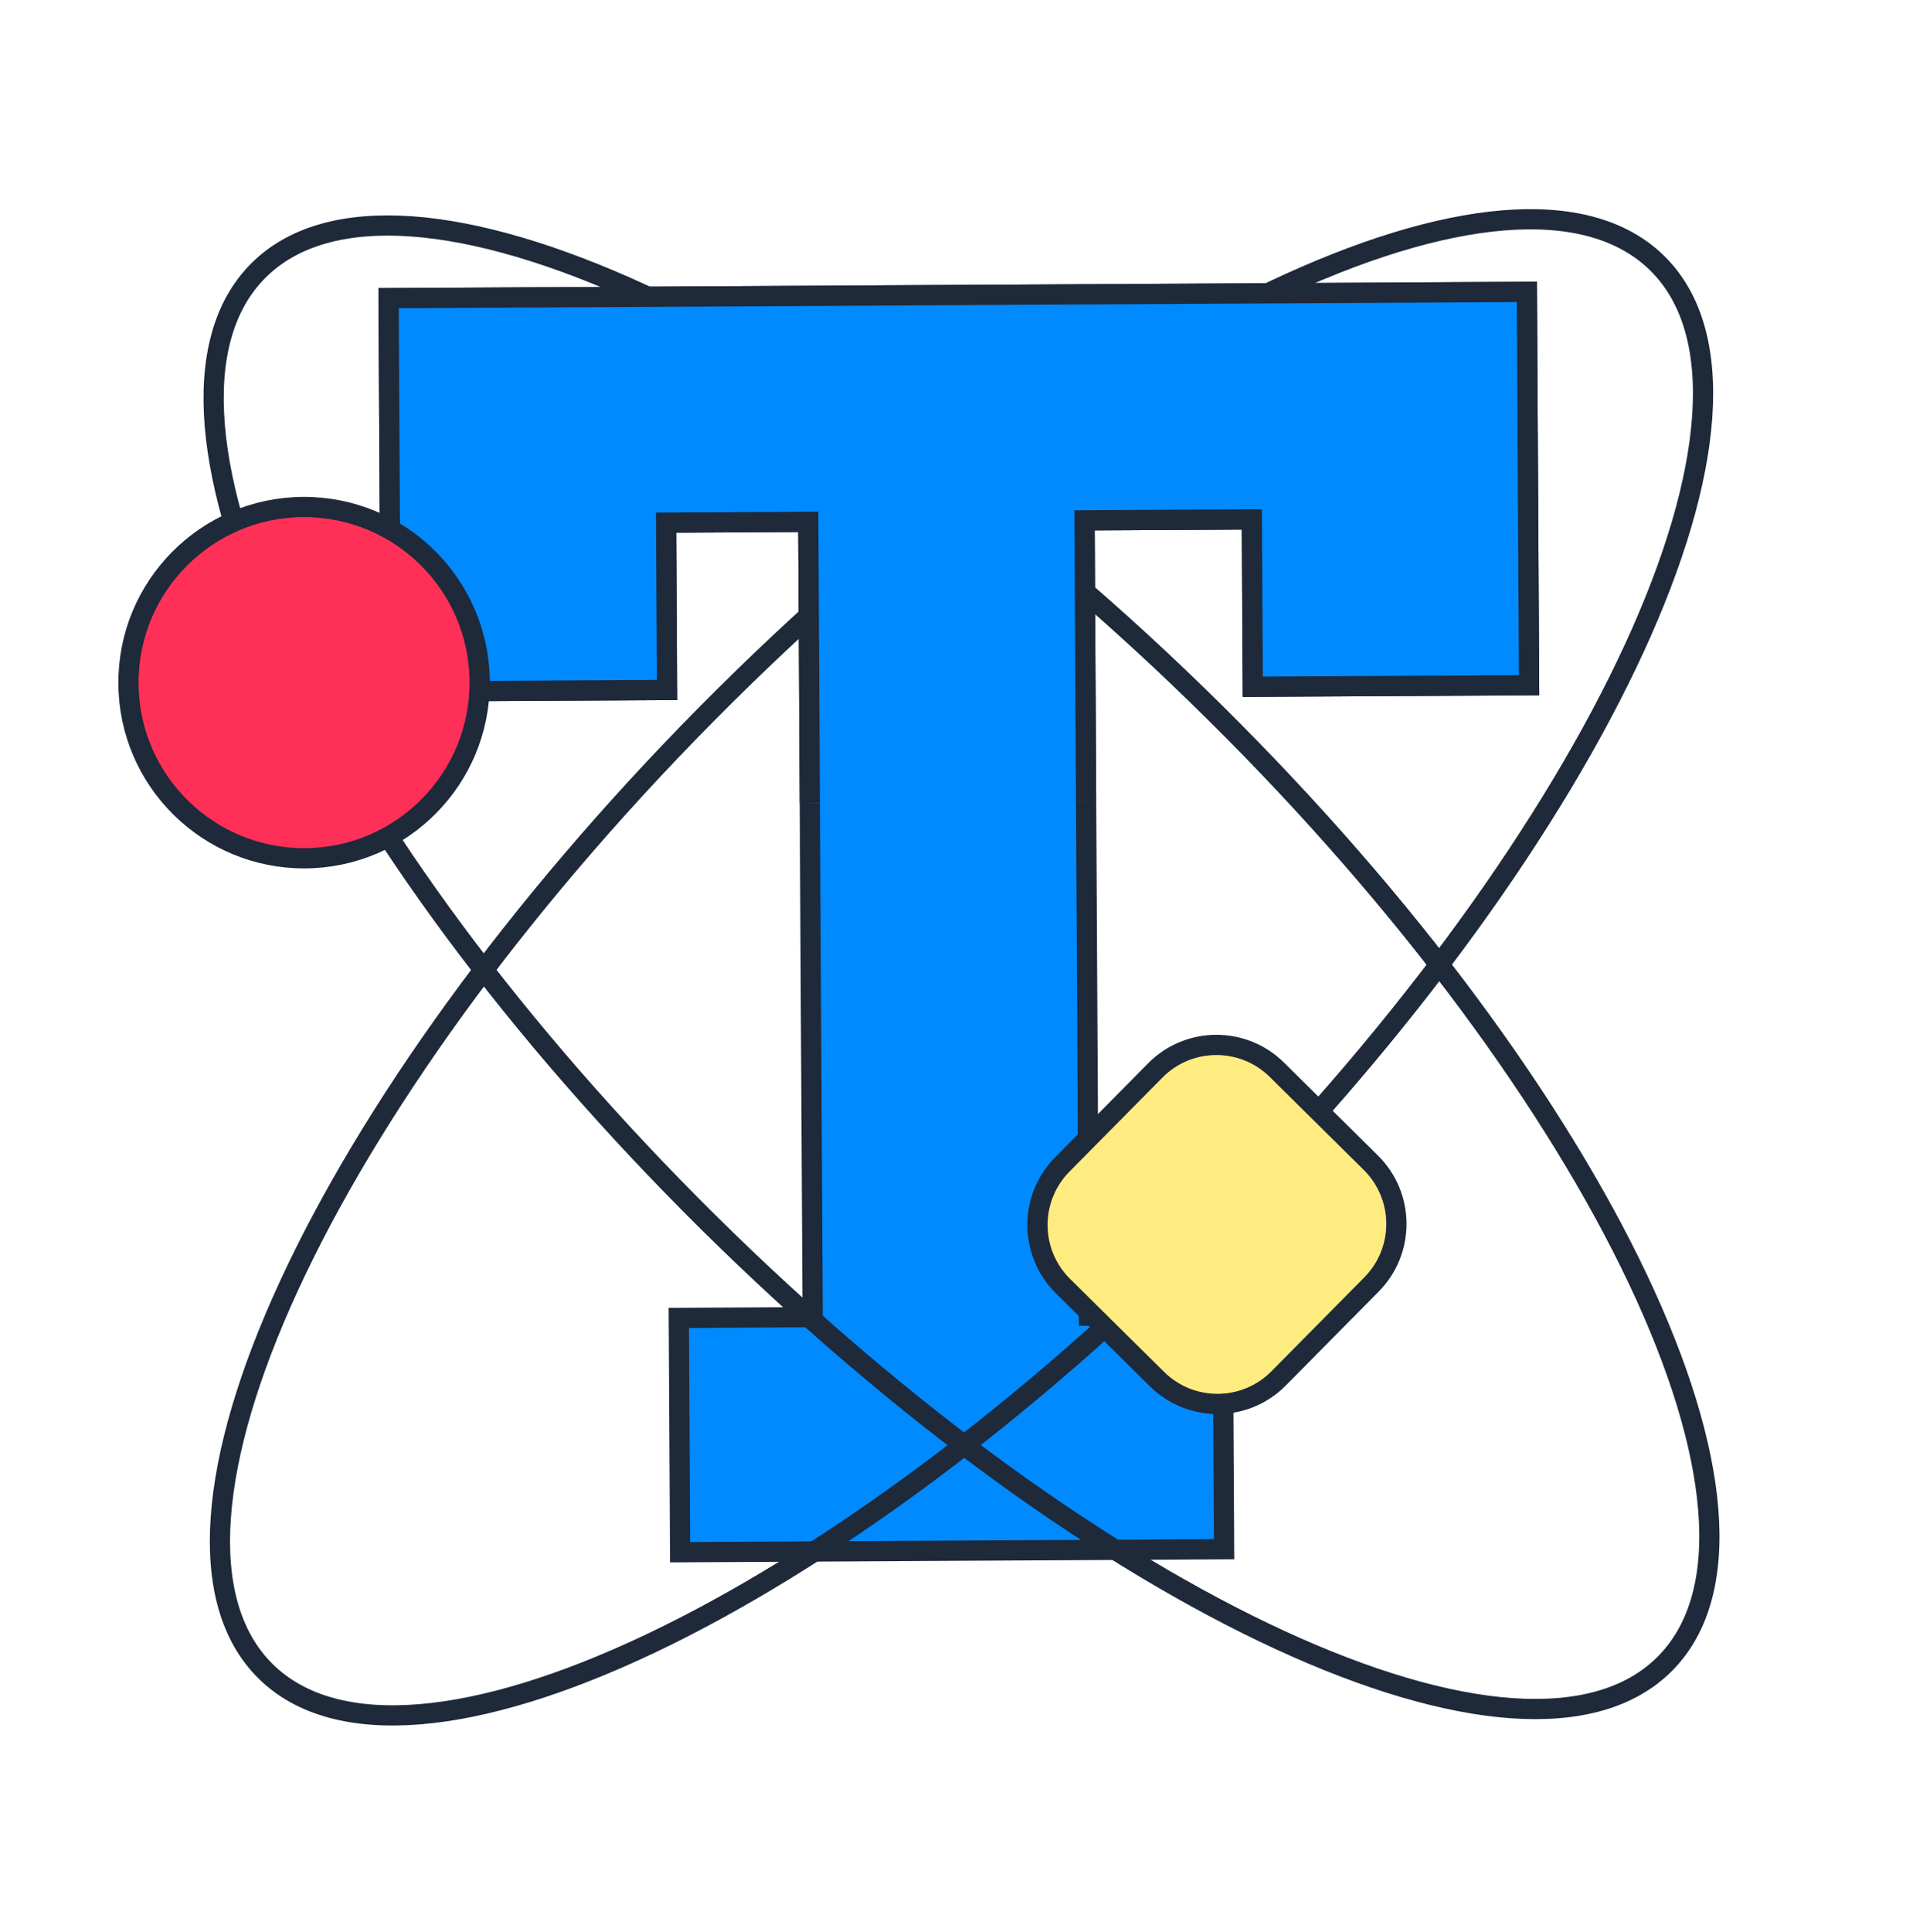
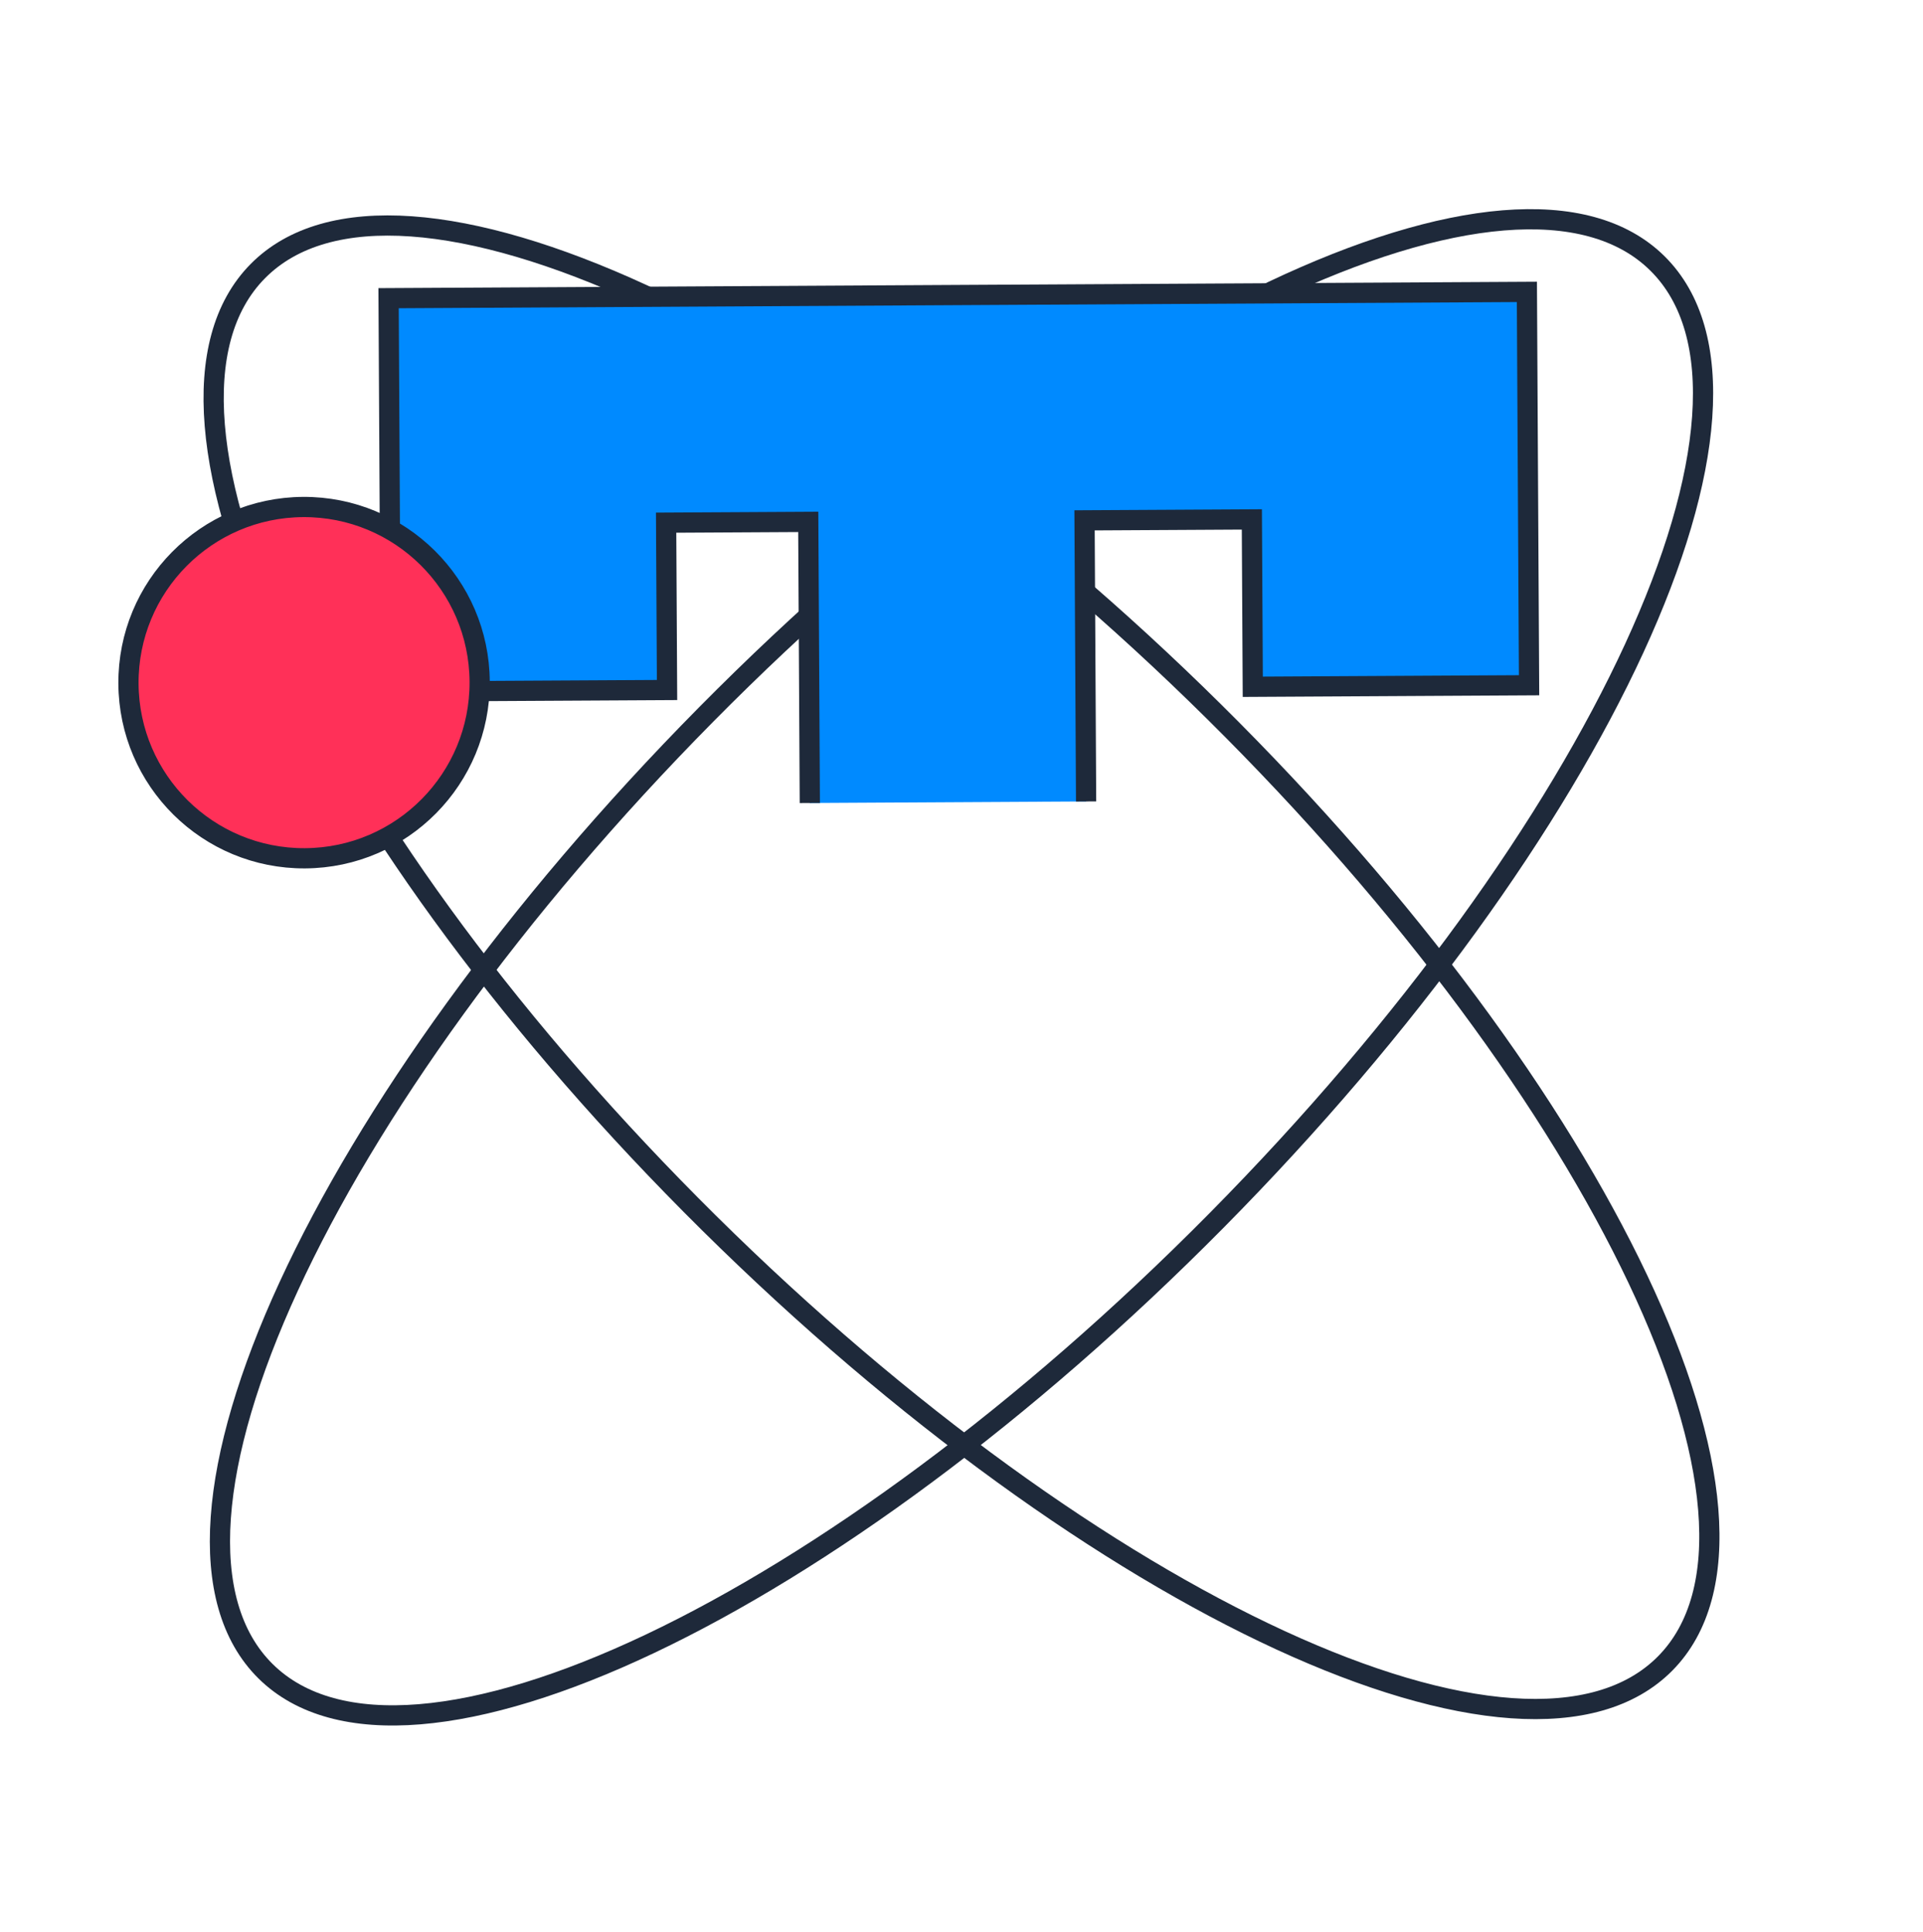
<svg xmlns="http://www.w3.org/2000/svg" width="238" height="239" viewBox="0 0 238 239" fill="none">
-   <path d="M189.11 60.451L189.245 84.786L172.129 84.881L155.05 84.975L154.993 74.603L154.936 64.268L144.601 64.326L134.229 64.383L134.501 113.566L134.773 162.788L143.056 162.742L151.338 162.696L151.418 177.172L151.499 191.686L117.855 191.872L84.173 192.058L84.093 177.544L84.013 163.068L92.296 163.022L100.578 162.977L100.306 113.756L100.034 64.572L91.239 64.621L82.443 64.669L82.5 75.004L82.557 85.376L65.479 85.471L48.363 85.565L48.228 61.23L48.094 36.895L118.535 36.505L188.976 36.116L189.11 60.451Z" fill="#008AFF" stroke="#1E293A" stroke-width="2.502" stroke-miterlimit="10" />
  <path d="M150.616 150.957C198.186 102.858 222.595 49.865 205.134 32.596C187.672 15.327 134.953 40.32 87.383 88.419C39.812 136.519 15.403 189.511 32.865 206.781C50.326 224.05 103.045 199.057 150.616 150.957Z" stroke="#1E293A" stroke-width="2.502" stroke-miterlimit="10" />
  <path d="M206.093 205.817C223.362 188.355 198.369 135.636 150.27 88.066C102.17 40.495 49.178 16.086 31.909 33.547C14.639 51.009 39.632 103.728 87.732 151.299C135.832 198.869 188.824 223.278 206.093 205.817Z" stroke="#1E293A" stroke-width="2.502" stroke-miterlimit="10" />
  <path d="M134.421 99.165L134.229 64.383L144.601 64.326L154.936 64.268L154.993 74.603L155.05 84.975L172.129 84.881L189.245 84.786L189.11 60.451L188.976 36.116L118.535 36.505L48.094 36.895L48.228 61.23L48.363 85.565L65.479 85.471L82.557 85.376L82.5 75.004L82.443 64.669L91.239 64.621L100.034 64.572L100.227 99.355" fill="#008AFF" />
  <path d="M134.421 99.165L134.229 64.383L144.601 64.326L154.936 64.268L154.993 74.603L155.05 84.975L172.129 84.881L189.245 84.786L189.11 60.451L188.976 36.116L118.535 36.505L48.094 36.895L48.228 61.23L48.363 85.565L65.479 85.471L82.557 85.376L82.5 75.004L82.443 64.669L91.239 64.621L100.034 64.572L100.227 99.355" stroke="#1E293A" stroke-width="2.502" stroke-miterlimit="10" />
  <path d="M37.753 106.197C49.756 106.131 59.432 96.347 59.366 84.344C59.3 72.341 49.516 62.665 37.513 62.731C25.51 62.798 15.834 72.582 15.9 84.584C15.967 96.587 25.751 106.263 37.753 106.197Z" fill="#FF3058" stroke="#1E293A" stroke-width="2.502" stroke-miterlimit="10" />
-   <path d="M169.664 143.865L158.037 132.366C153.856 128.231 147.115 128.268 142.98 132.449L131.48 144.077C127.345 148.258 127.382 154.999 131.563 159.134L143.191 170.634C147.372 174.769 154.113 174.731 158.248 170.55L169.748 158.923C173.883 154.742 173.846 148.001 169.664 143.865Z" fill="#FFEC80" stroke="#1E293A" stroke-width="2.502" stroke-miterlimit="10" />
</svg>